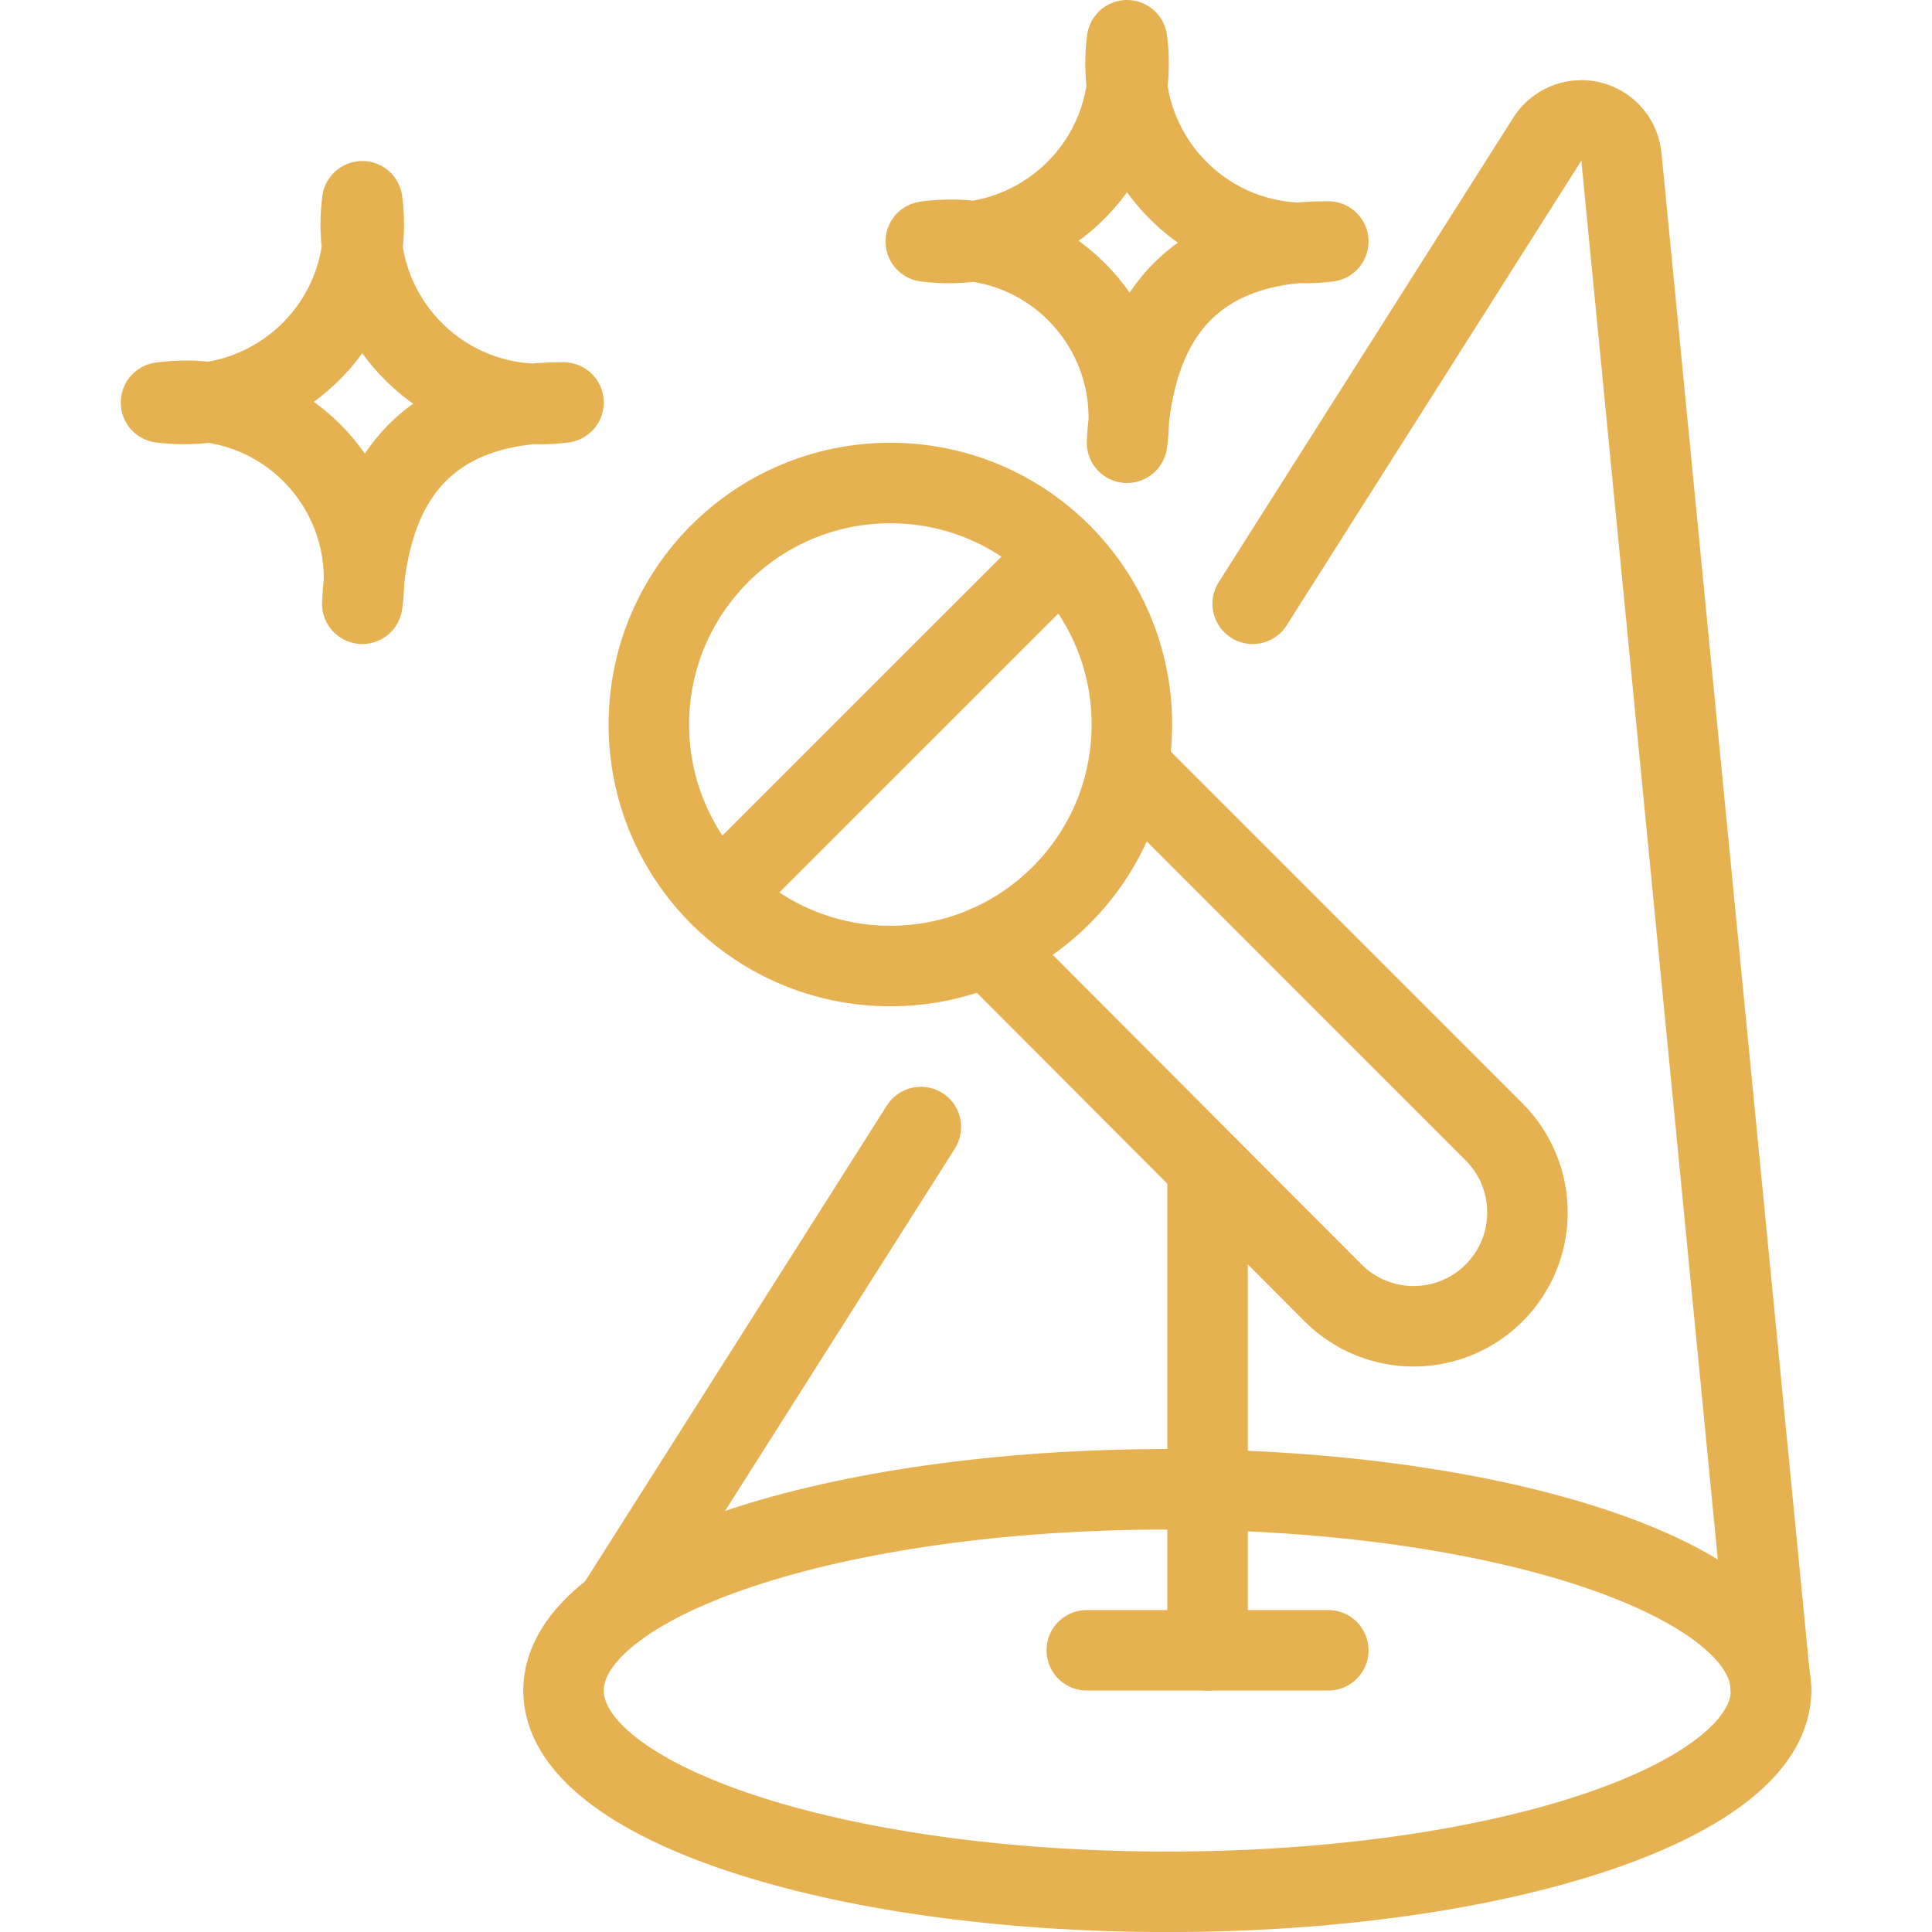
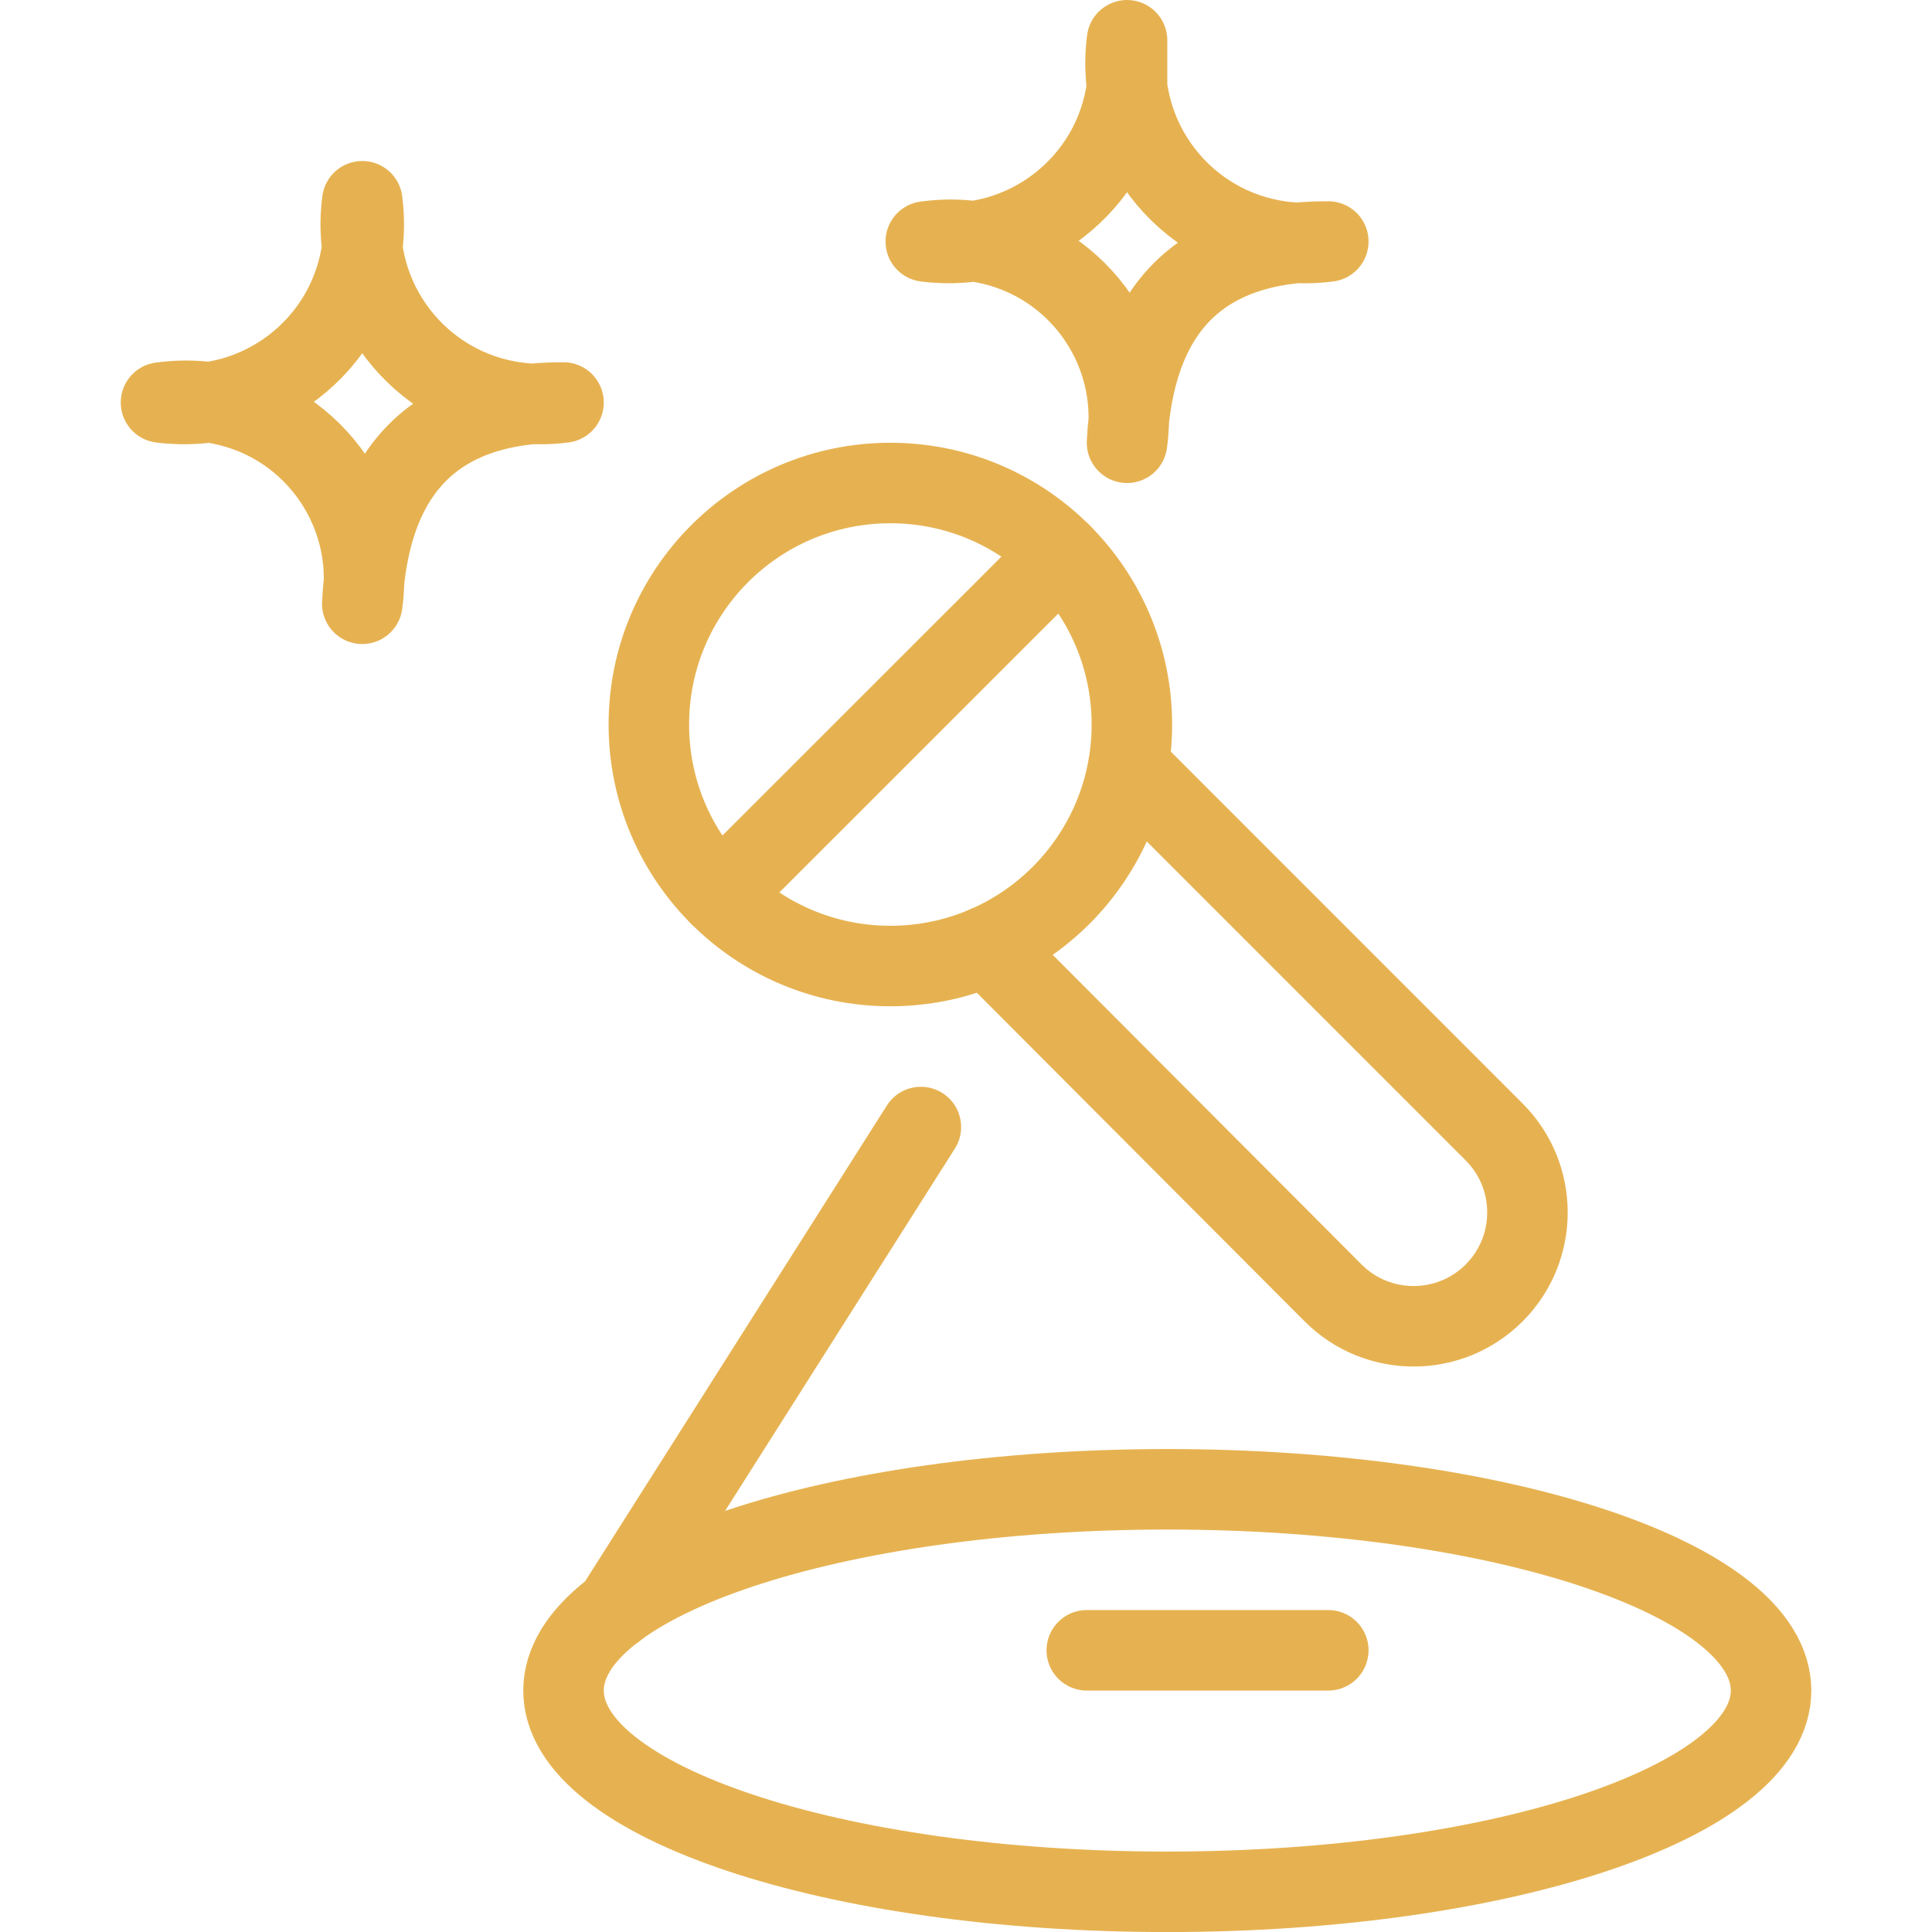
<svg xmlns="http://www.w3.org/2000/svg" version="1.1" viewBox="0 0 256 256" width="256" height="256">
  <title>Exported from Streamline App (https://app.streamlineicons.com)</title>
  <g transform="matrix(10.667,0,0,10.667,0,0)">
    <path d="M 11.06,6c1.657,0,3,1.343,3,3s-1.343,3-3,3s-3-1.343-3-3S9.403,6,11.06,6z " stroke="#e6b251" fill="none" stroke-width="1" stroke-linecap="round" stroke-linejoin="round" />
    <path d="M 14.03,9.53l4.53,4.531 c0.552,0.552,0.552,1.448,0,2c-0.552,0.552-1.448,0.552-2,0l-4.3-4.311 " stroke="#e6b251" fill="none" stroke-width="1" stroke-linecap="round" stroke-linejoin="round" />
    <path d="M 8.939,11.121l4.242-4.241 " stroke="#e6b251" fill="none" stroke-width="1" stroke-linecap="round" stroke-linejoin="round" />
-     <path d="M 15,14.5v6 " stroke="#e6b251" fill="none" stroke-width="1" stroke-linecap="round" stroke-linejoin="round" />
    <path d="M 13.5,20.5h3 " stroke="#e6b251" fill="none" stroke-width="1" stroke-linecap="round" stroke-linejoin="round" />
    <path d="M 14.5,18.5c4.142,0,7.5,1.119,7.5,2.5s-3.358,2.5-7.5,2.5S7,22.381,7,21S10.358,18.5,14.5,18.5z " stroke="#e6b251" fill="none" stroke-width="1" stroke-linecap="round" stroke-linejoin="round" />
    <path d="M 11.439,14l-3.797,5.987 " stroke="#e6b251" fill="none" stroke-width="1" stroke-linecap="round" stroke-linejoin="round" />
-     <path d="M 22,21 L20.141,1.947c-0.027-0.275-0.271-0.476-0.546-0.449c-0.153,0.015-0.291,0.1-0.374,0.23L15.561,7.5 " stroke="#e6b251" fill="none" stroke-width="1" stroke-linecap="round" stroke-linejoin="round" />
    <path d="M 4.5,2.5 C4.341,3.722,5.203,4.841,6.425,5C6.616,5.025,6.809,5.025,7,5C5.385,4.994,4.582,5.86,4.5,7.5C4.672,6.291,3.831,5.172,2.622,5 C2.416,4.971,2.206,4.971,2,5c1.223,0.158,2.342-0.705,2.5-1.927C4.525,2.883,4.525,2.69,4.5,2.5z " stroke="#e6b251" fill="none" stroke-width="1" stroke-linecap="round" stroke-linejoin="round" />
-     <path d="M 14,0.5 c-0.159,1.222,0.703,2.341,1.925,2.5c0.191,0.025,0.384,0.025,0.575,0c-1.615-0.006-2.418,0.86-2.5,2.5 c0.172-1.209-0.669-2.328-1.878-2.5c-0.206-0.029-0.416-0.029-0.622,0c1.223,0.158,2.342-0.705,2.5-1.927 C14.025,0.883,14.025,0.69,14,0.5z" stroke="#e6b251" fill="none" stroke-width="1" stroke-linecap="round" stroke-linejoin="round" />
+     <path d="M 14,0.5 c-0.159,1.222,0.703,2.341,1.925,2.5c0.191,0.025,0.384,0.025,0.575,0c-1.615-0.006-2.418,0.86-2.5,2.5 c0.172-1.209-0.669-2.328-1.878-2.5c-0.206-0.029-0.416-0.029-0.622,0c1.223,0.158,2.342-0.705,2.5-1.927 z" stroke="#e6b251" fill="none" stroke-width="1" stroke-linecap="round" stroke-linejoin="round" />
  </g>
</svg>